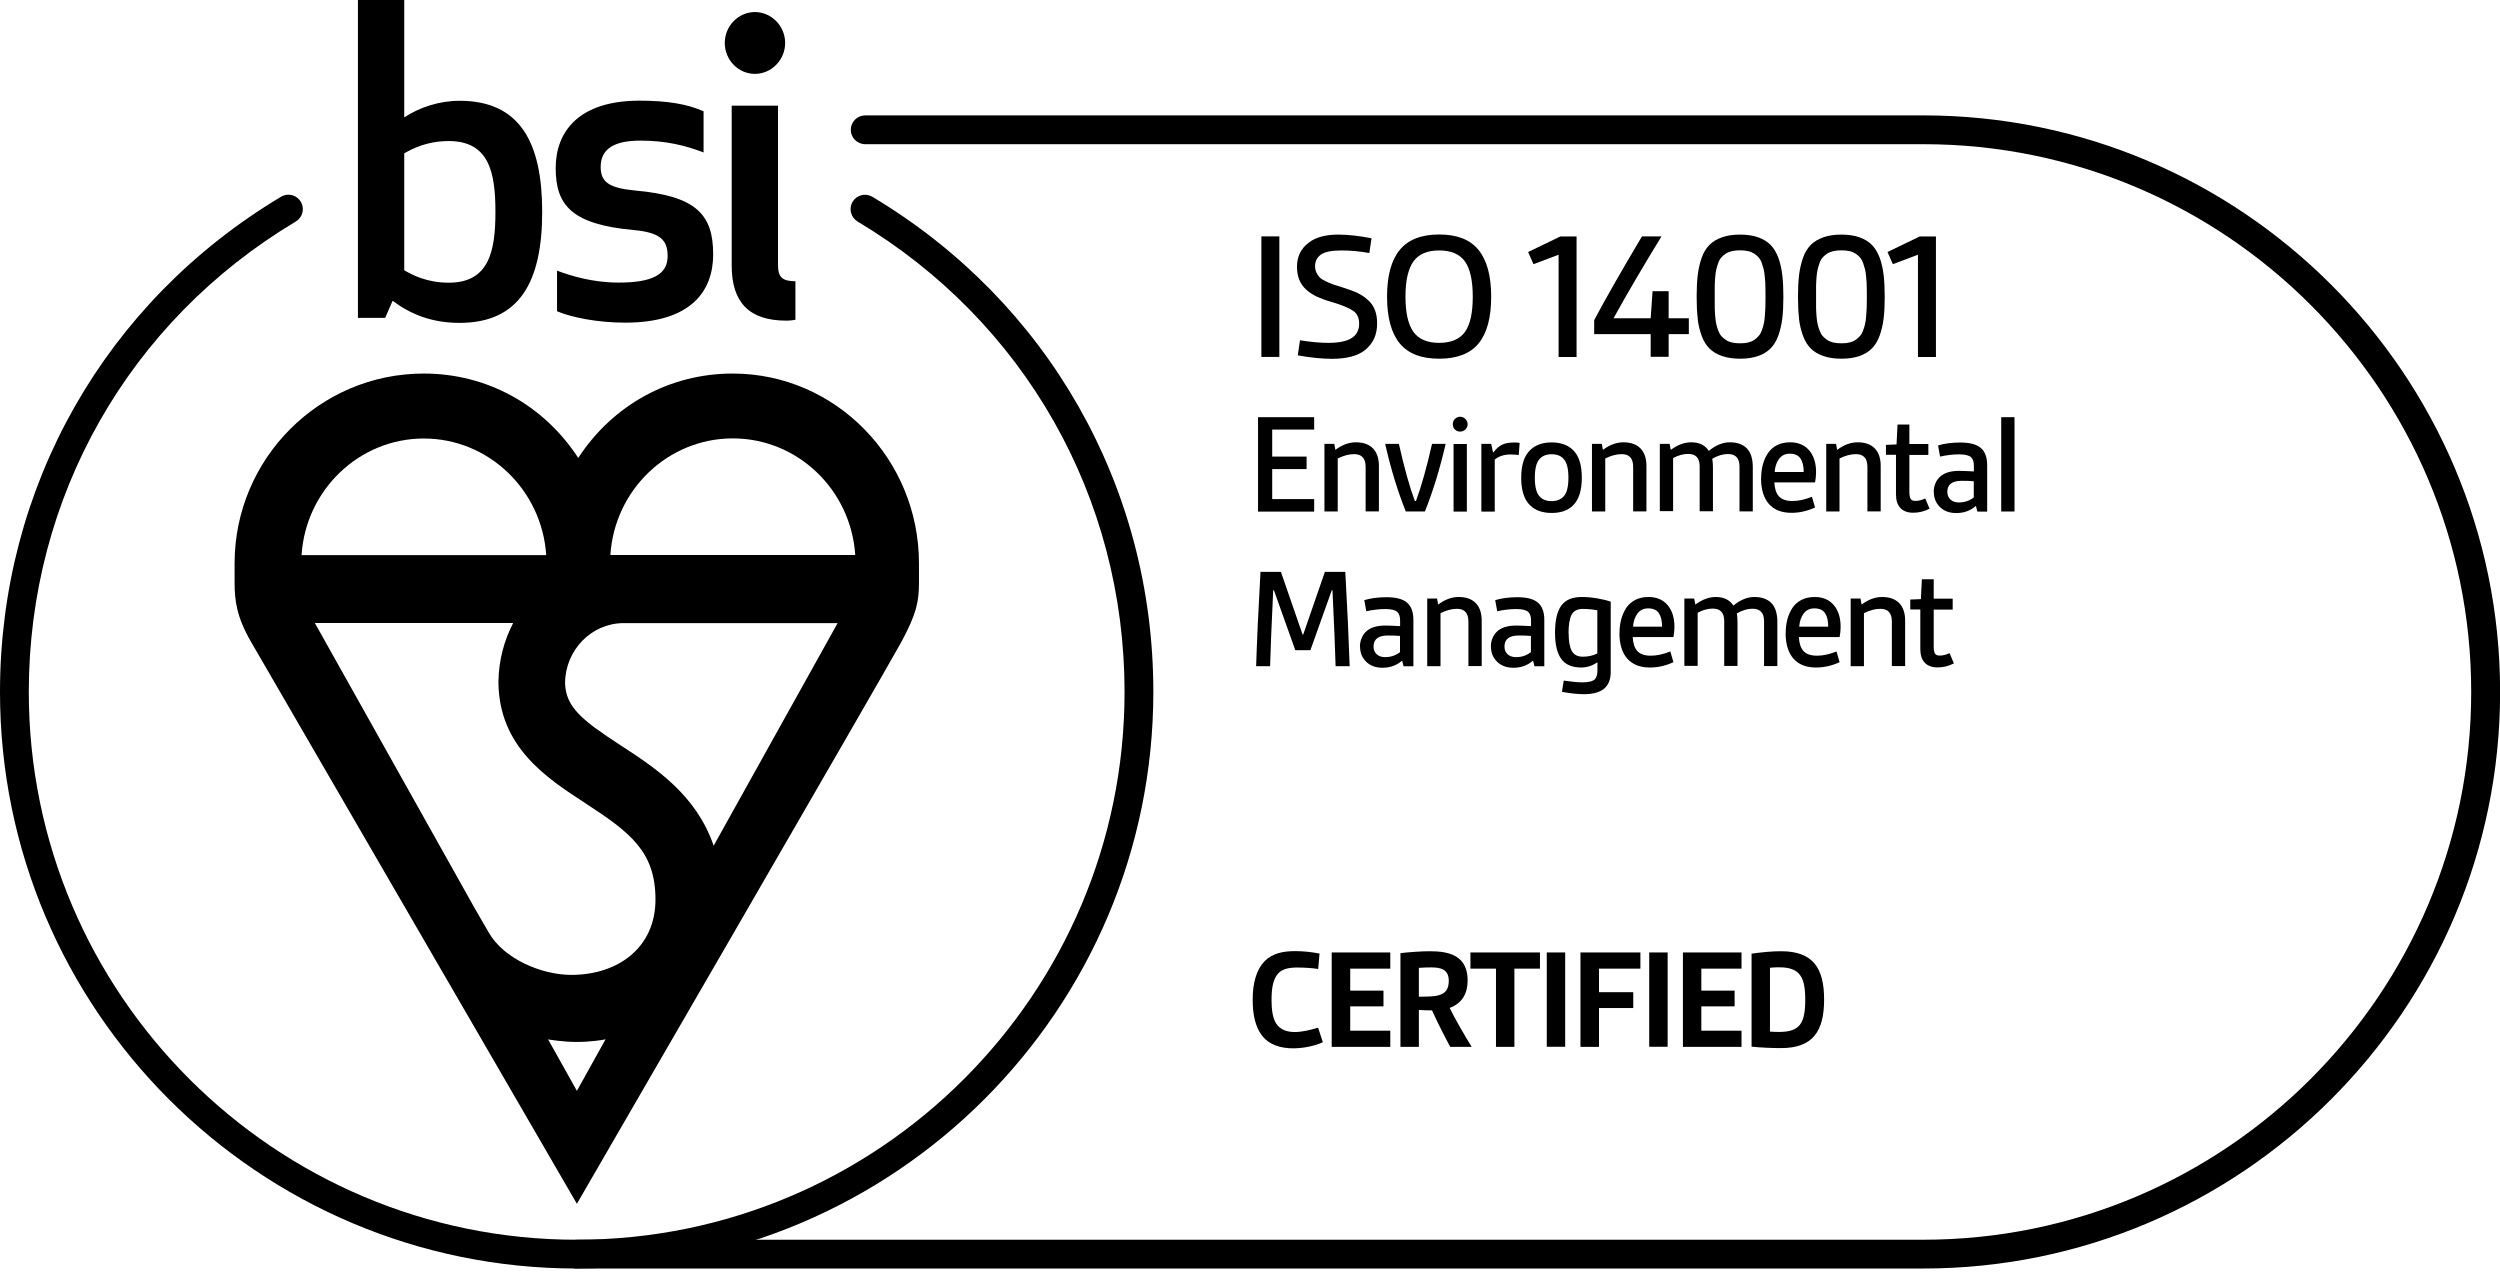
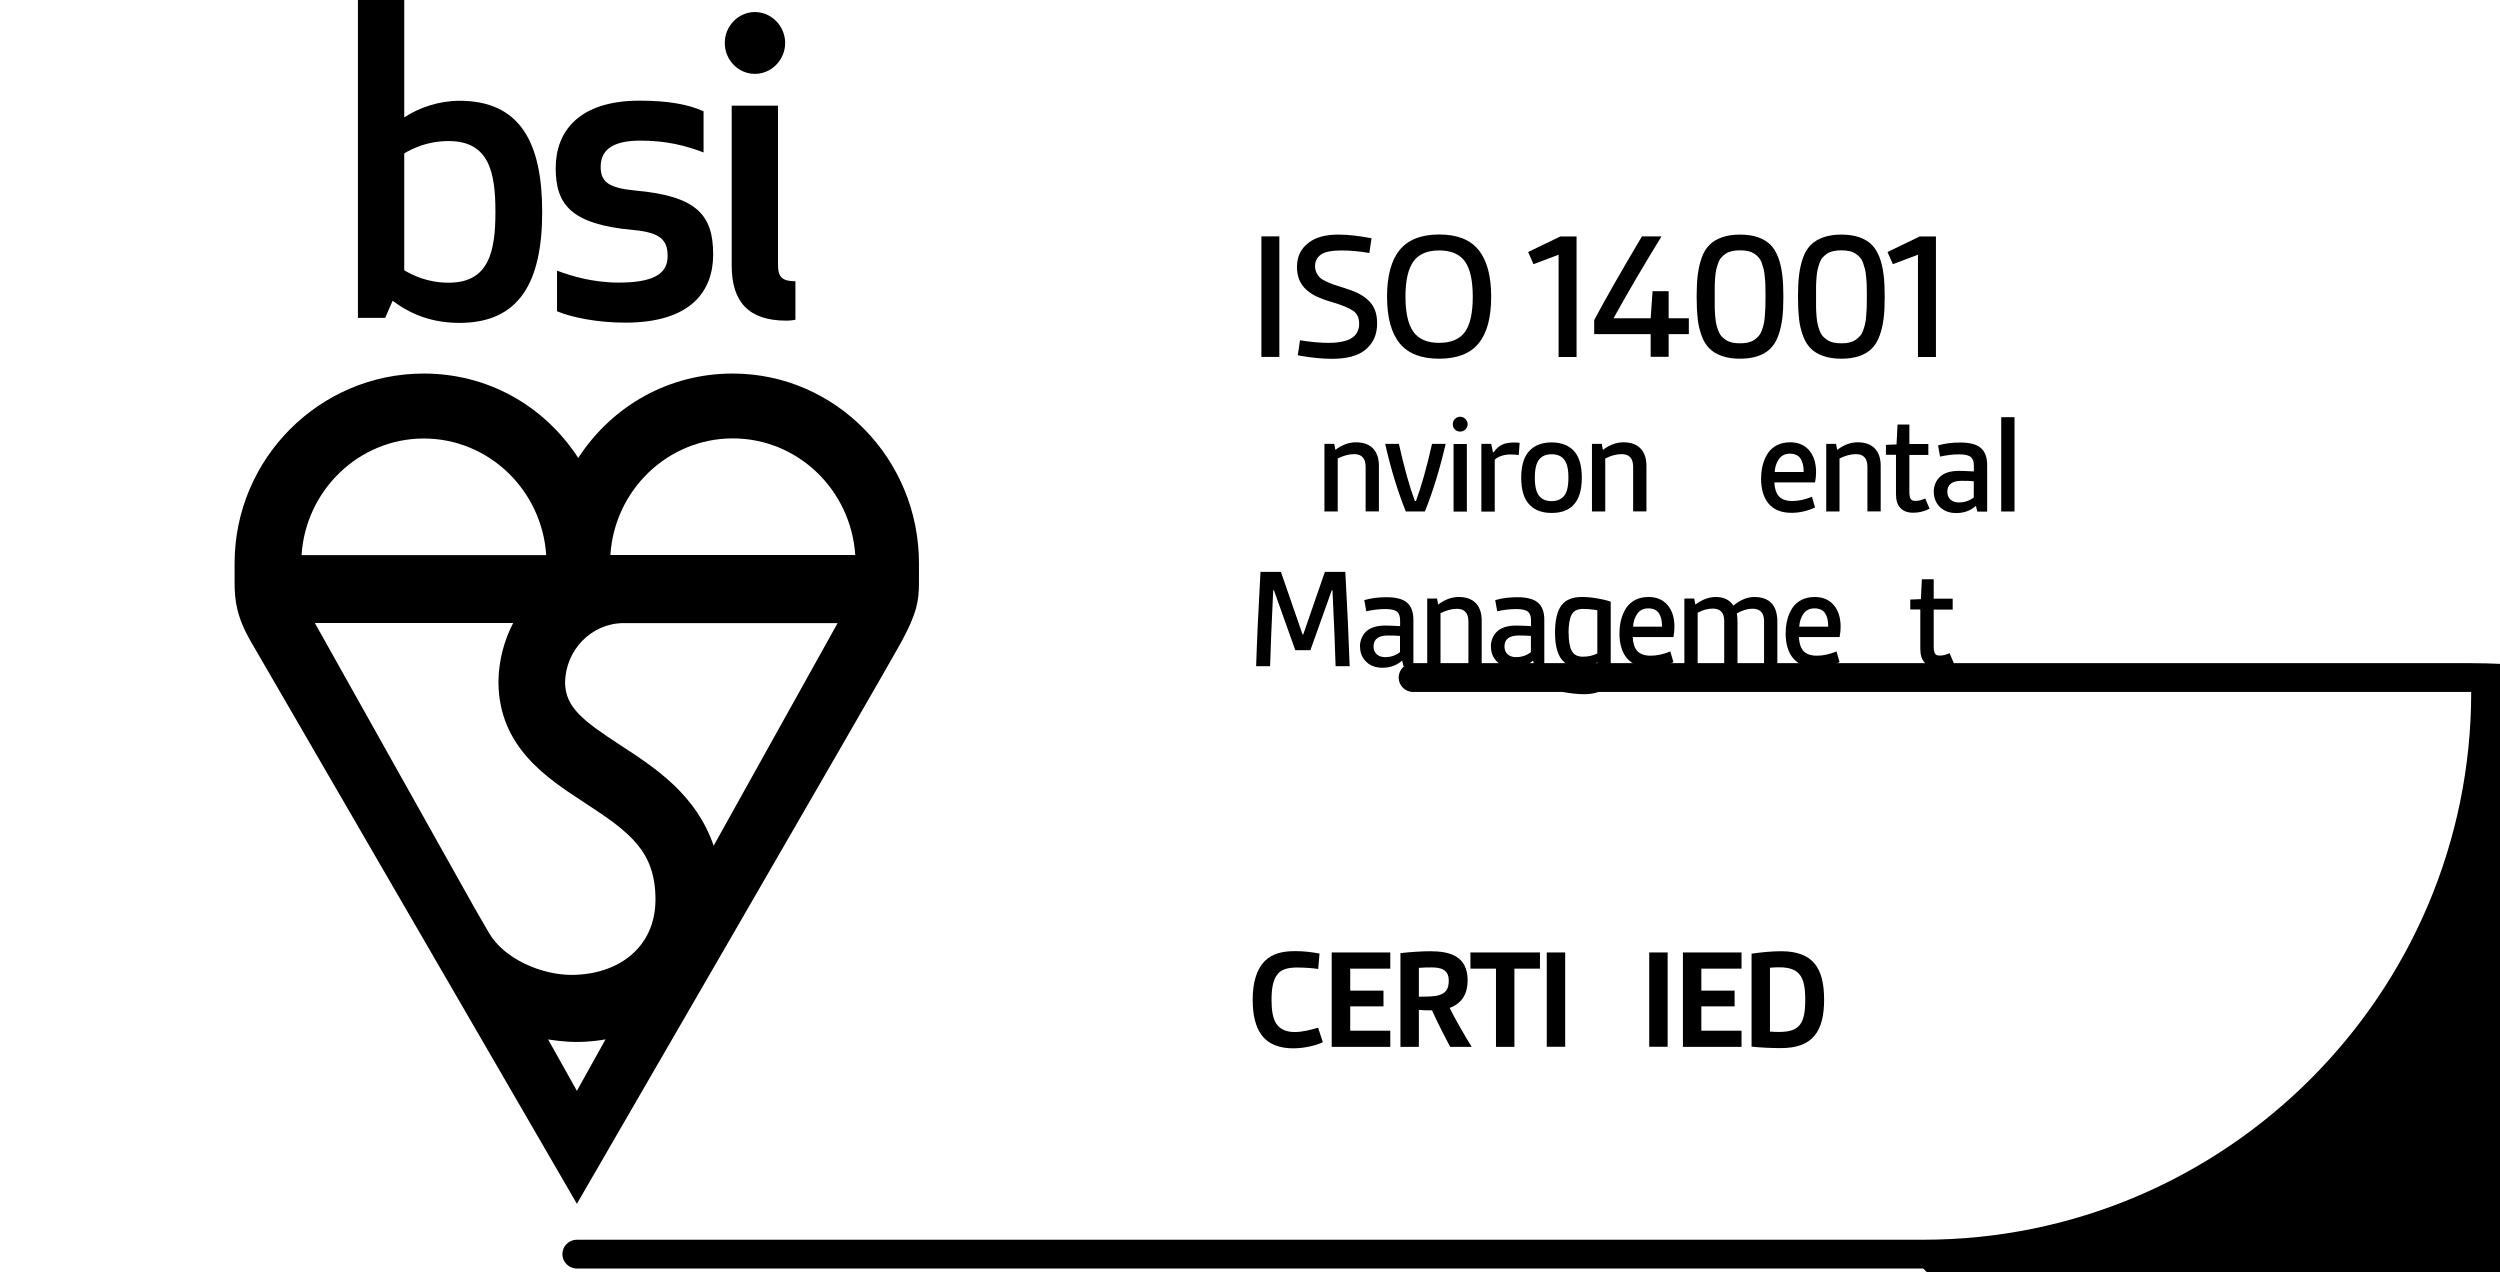
<svg xmlns="http://www.w3.org/2000/svg" id="Layer_2" width="224" height="114" viewBox="0 0 224 114">
  <g id="Layer_1-2">
    <g>
      <g>
        <path d="m113.02,31.98v-10.8h1.61v10.8h-1.61Z" />
        <path d="m116.21,23.89c0-.9.35-1.61,1.04-2.14.63-.49,1.52-.73,2.65-.73.87,0,1.87.11,2.99.33l-.2,1.32c-.85-.15-1.68-.23-2.5-.23-.89,0-1.51.13-1.86.39-.33.25-.5.59-.5,1.01,0,.22.04.41.12.58.08.17.17.31.29.43.11.12.3.23.54.35.25.12.49.22.72.3.23.08.55.18.97.31.48.15.88.3,1.2.46.33.16.63.36.9.61.27.24.48.54.62.89s.2.76.2,1.22c0,1.01-.36,1.8-1.09,2.38-.65.52-1.64.78-2.96.78-.87,0-1.89-.1-3.06-.31l.2-1.35c.96.15,1.81.23,2.54.23,1.12,0,1.89-.2,2.31-.6.3-.28.45-.66.45-1.12,0-.51-.17-.89-.52-1.14-.35-.25-1.01-.53-2-.82-.5-.14-.92-.3-1.27-.46-.35-.17-.66-.37-.94-.62-.28-.25-.49-.54-.63-.88-.14-.34-.21-.73-.21-1.18Z" />
        <path d="m125.41,30.76c-.75-.92-1.13-2.31-1.13-4.18s.38-3.26,1.13-4.18c.75-.92,1.93-1.39,3.54-1.39s2.78.46,3.53,1.39c.75.92,1.13,2.32,1.13,4.18s-.37,3.26-1.12,4.18c-.75.92-1.93,1.38-3.54,1.38s-2.79-.46-3.54-1.38Zm1.23-7.33c-.47.66-.71,1.71-.71,3.15s.24,2.49.71,3.15c.47.66,1.24.99,2.31.99s1.84-.33,2.31-.98.7-1.71.7-3.15-.23-2.5-.7-3.16c-.47-.66-1.24-.99-2.31-.99s-1.84.33-2.31.99Z" />
        <path d="m136.92,22.58l2.88-1.39h1.46v10.8h-1.61v-9.17l-2.25.85-.48-1.09Z" />
        <path d="m142.84,29.95v-1.27c1.02-1.92,2.45-4.42,4.28-7.5h1.75c-1.58,2.58-3.02,5.02-4.3,7.34h3.33l.17-2.43h1.44v2.43h1.81v1.42h-1.81v2.03h-1.61v-2.03h-5.06Z" />
        <path d="m152.12,28.56c-.07-.55-.1-1.21-.1-1.97s.03-1.41.1-1.97c.07-.56.19-1.07.36-1.55s.41-.85.7-1.14.67-.51,1.12-.67c.45-.16.99-.24,1.61-.24s1.16.08,1.61.24c.45.16.82.38,1.11.67.29.29.52.67.7,1.14s.29.99.36,1.55c.07.56.1,1.22.1,1.97s-.03,1.41-.1,1.97c-.07.55-.19,1.06-.36,1.53s-.41.85-.7,1.14c-.29.29-.66.52-1.11.67-.45.16-.98.24-1.61.24s-1.16-.08-1.62-.24-.83-.38-1.12-.67-.53-.67-.7-1.14-.3-.98-.36-1.53Zm1.52-2.88c0,.25,0,.55,0,.92s0,.67,0,.92c0,.25.02.51.04.8.02.29.06.53.1.72.04.19.1.39.18.59.08.2.17.37.28.49.11.12.25.24.4.34.16.11.34.18.55.23.21.05.45.07.72.07s.5-.02.71-.07c.21-.05.39-.12.55-.23.16-.11.29-.22.4-.35.11-.12.21-.29.28-.49.08-.2.14-.4.18-.59.05-.19.08-.43.1-.72.02-.29.04-.55.05-.8,0-.25.01-.56.01-.92s0-.66-.01-.92c0-.25-.02-.52-.05-.81-.02-.29-.06-.53-.1-.72-.05-.19-.11-.39-.18-.59s-.17-.36-.28-.49c-.11-.12-.25-.24-.4-.34-.16-.1-.34-.18-.55-.22-.21-.05-.45-.07-.71-.07s-.51.02-.72.07c-.21.05-.4.12-.55.22-.16.1-.29.22-.4.34-.11.12-.21.29-.28.49s-.14.4-.18.59c-.04.19-.08.43-.1.72s-.04.56-.04.8Z" />
        <path d="m161.2,28.56c-.07-.55-.1-1.21-.1-1.97s.03-1.41.1-1.97c.07-.56.19-1.07.36-1.55s.41-.85.7-1.14.67-.51,1.12-.67c.45-.16.99-.24,1.61-.24s1.16.08,1.61.24c.45.16.82.38,1.11.67.29.29.52.67.7,1.14s.29.99.36,1.55c.07.56.1,1.22.1,1.97s-.03,1.41-.1,1.97c-.07.55-.19,1.06-.36,1.53s-.41.85-.7,1.14c-.29.29-.66.52-1.11.67-.45.16-.98.24-1.61.24s-1.16-.08-1.62-.24-.83-.38-1.12-.67-.53-.67-.7-1.14-.3-.98-.36-1.53Zm1.52-2.88c0,.25,0,.55,0,.92s0,.67,0,.92c0,.25.02.51.04.8.02.29.06.53.1.72.04.19.1.39.18.59.08.2.17.37.28.49.11.12.25.24.4.34.16.11.34.18.55.23.21.05.45.07.72.07s.5-.02.71-.07c.21-.05.39-.12.55-.23.16-.11.29-.22.4-.35.11-.12.21-.29.28-.49.08-.2.14-.4.18-.59.05-.19.08-.43.1-.72.02-.29.04-.55.05-.8,0-.25.01-.56.01-.92s0-.66-.01-.92c0-.25-.02-.52-.05-.81-.02-.29-.06-.53-.1-.72-.05-.19-.11-.39-.18-.59s-.17-.36-.28-.49c-.11-.12-.25-.24-.4-.34-.16-.1-.34-.18-.55-.22-.21-.05-.45-.07-.71-.07s-.51.02-.72.07c-.21.05-.4.12-.55.22-.16.1-.29.22-.4.34-.11.12-.21.29-.28.49s-.14.4-.18.59c-.04.19-.08.43-.1.72s-.04.56-.04.8Z" />
        <path d="m169.12,22.58l2.88-1.39h1.46v10.8h-1.61v-9.17l-2.25.85-.48-1.09Z" />
      </g>
      <g>
-         <path d="m112.72,45.83v-8.45h5.03v1.11h-3.76v2.42h3.08v1.12h-3.08v2.69h3.76v1.12h-5.03Z" />
        <path d="m118.67,45.83v-6.06h.88l.1.54c.59-.45,1.21-.68,1.84-.68.67,0,1.19.19,1.54.56.35.37.52.89.52,1.55v4.08h-1.19v-3.99c0-.76-.34-1.14-1.03-1.14-.46,0-.95.13-1.47.39v4.75h-1.19Z" />
        <path d="m124.12,39.77h1.22c.48,2.15.96,3.86,1.43,5.12h.1c.48-1.29.96-3,1.44-5.12h1.22c-.52,2.25-1.14,4.27-1.86,6.06h-1.71c-.72-1.79-1.34-3.81-1.85-6.06Z" />
        <path d="m130.36,38.48c-.13-.13-.19-.28-.19-.47s.06-.34.19-.47c.13-.13.28-.2.47-.2s.34.07.47.2c.13.13.2.29.2.47s-.07.34-.2.47c-.13.13-.29.19-.47.19s-.34-.06-.47-.19Zm-.12,7.36v-6.06h1.19v6.06h-1.19Z" />
        <path d="m132.73,45.83v-6.06h.88l.16.75h.06c.23-.33.49-.55.77-.68s.63-.19,1.03-.19c.19,0,.37,0,.53.03l-.08,1.09c-.21-.03-.45-.05-.72-.05-.58,0-1.06.15-1.43.46v4.66h-1.19Z" />
        <path d="m136.3,42.8c0-1.14.27-1.97.81-2.48.46-.45,1.11-.68,1.92-.68s1.45.23,1.91.68c.53.51.79,1.34.79,2.48s-.26,1.97-.79,2.49c-.45.45-1.09.67-1.91.67s-1.46-.22-1.92-.67c-.54-.51-.81-1.34-.81-2.49Zm1.22,0c0,.81.14,1.37.43,1.68.24.28.6.42,1.08.42.45,0,.81-.14,1.07-.42.29-.31.43-.87.43-1.68s-.14-1.36-.43-1.68c-.24-.28-.6-.42-1.07-.42s-.83.14-1.08.42c-.29.32-.43.88-.43,1.68Z" />
        <path d="m142.64,45.83v-6.06h.88l.1.54c.59-.45,1.21-.68,1.84-.68.67,0,1.19.19,1.54.56.35.37.52.89.52,1.55v4.08h-1.19v-3.99c0-.76-.34-1.14-1.03-1.14-.46,0-.95.13-1.47.39v4.75h-1.19Z" />
-         <path d="m148.72,45.83v-6.06h.88l.1.54c.61-.45,1.22-.68,1.83-.68.73,0,1.25.26,1.58.77.62-.51,1.25-.77,1.88-.77.68,0,1.19.19,1.54.56s.52.93.52,1.67v3.96h-1.19v-4.03c0-.74-.35-1.11-1.04-1.11-.44,0-.91.14-1.4.42.04.26.06.52.06.75v3.96h-1.19v-4.03c0-.74-.34-1.11-1.03-1.11-.43,0-.88.12-1.35.37v4.76h-1.19Z" />
        <path d="m157.8,42.84c0-.43.05-.83.15-1.21s.25-.71.45-1.02c.2-.3.47-.54.81-.72.34-.17.73-.26,1.18-.26.73,0,1.3.24,1.71.72.41.48.62,1.13.62,1.95,0,.3-.03.61-.09.92h-3.65c.03.56.16.97.41,1.25.26.28.66.42,1.21.42s1.14-.13,1.75-.38l.28.96c-.69.32-1.4.48-2.11.48-.89,0-1.57-.27-2.03-.8-.47-.54-.7-1.31-.7-2.32Zm1.21-.55h2.6c0-.51-.09-.91-.28-1.2-.19-.29-.51-.44-.96-.44-.42,0-.74.16-.97.47-.23.32-.36.71-.39,1.17Z" />
        <path d="m163.63,45.83v-6.06h.88l.1.54c.59-.45,1.21-.68,1.84-.68.67,0,1.19.19,1.54.56.35.37.52.89.52,1.55v4.08h-1.19v-3.99c0-.76-.34-1.14-1.03-1.14-.46,0-.95.13-1.47.39v4.75h-1.19Z" />
        <path d="m168.98,40.75v-.89l.95-.04.09-1.78h1.06v1.74h1.7v.98h-1.7v3.36c0,.25.04.44.11.57.07.13.21.19.43.19.28,0,.57-.07.88-.22l.39.92c-.47.24-.95.36-1.46.36s-.88-.14-1.15-.42c-.27-.28-.4-.69-.4-1.24v-3.53h-.91Z" />
        <path d="m173.26,44.06c0-.28.06-.54.17-.79.11-.25.27-.46.48-.63.38-.3.92-.45,1.63-.45.32,0,.76.02,1.32.05v-.51c0-.34-.08-.6-.25-.76-.18-.17-.54-.26-1.07-.26-.56,0-1.13.07-1.71.2l-.18-1c.57-.17,1.24-.26,1.99-.26.84,0,1.45.16,1.82.47.39.32.59.84.59,1.55v4.17h-.88l-.13-.51c-.49.43-1.07.64-1.76.64-.61,0-1.1-.18-1.46-.54-.37-.36-.55-.81-.55-1.36Zm1.22,0c0,.29.09.52.28.7.18.17.44.26.76.26.5,0,.95-.15,1.33-.45v-1.45c-.3-.03-.66-.04-1.08-.04-.86,0-1.29.33-1.29.99Z" />
        <path d="m179.31,45.83v-8.45h1.19v8.45h-1.19Z" />
      </g>
      <g>
        <path d="m112.55,59.69c.07-2.23.2-5.04.39-8.45h1.83l1.94,5.61h.06l1.94-5.61h1.83c.18,3.24.31,6.05.39,8.45h-1.26c-.04-1.43-.13-3.7-.28-6.81h-.06l-1.92,5.38h-1.35l-1.92-5.38h-.06c-.15,3.11-.24,5.38-.28,6.81h-1.26Z" />
        <path d="m121.85,57.92c0-.28.06-.54.17-.79.11-.25.27-.46.48-.63.38-.3.92-.45,1.63-.45.32,0,.76.02,1.32.05v-.51c0-.34-.08-.6-.25-.76-.18-.17-.54-.26-1.07-.26-.56,0-1.13.07-1.71.2l-.18-1c.57-.17,1.24-.26,1.99-.26.84,0,1.45.16,1.82.47.39.32.59.84.59,1.55v4.17h-.88l-.13-.51c-.49.43-1.07.64-1.76.64-.61,0-1.1-.18-1.46-.54-.37-.36-.55-.81-.55-1.36Zm1.22,0c0,.29.09.52.28.7.18.17.44.26.76.26.5,0,.95-.15,1.33-.45v-1.45c-.3-.03-.66-.04-1.08-.04-.86,0-1.29.33-1.29.99Z" />
        <path d="m127.88,59.69v-6.06h.88l.1.54c.59-.45,1.21-.68,1.84-.68.67,0,1.19.19,1.54.56.35.37.52.89.52,1.55v4.08h-1.19v-3.99c0-.76-.34-1.14-1.03-1.14-.46,0-.95.13-1.47.39v4.75h-1.19Z" />
        <path d="m133.58,57.92c0-.28.06-.54.17-.79.11-.25.27-.46.48-.63.38-.3.92-.45,1.63-.45.32,0,.76.02,1.32.05v-.51c0-.34-.08-.6-.25-.76-.18-.17-.54-.26-1.07-.26-.56,0-1.13.07-1.71.2l-.18-1c.57-.17,1.24-.26,1.99-.26.84,0,1.45.16,1.82.47.39.32.59.84.59,1.55v4.17h-.88l-.13-.51c-.49.43-1.07.64-1.76.64-.61,0-1.1-.18-1.46-.54-.37-.36-.55-.81-.55-1.36Zm1.22,0c0,.29.09.52.28.7.18.17.44.26.76.26.5,0,.95-.15,1.33-.45v-1.45c-.3-.03-.66-.04-1.08-.04-.86,0-1.29.33-1.29.99Z" />
        <path d="m139.33,56.71c0-1.13.19-1.95.57-2.46.38-.51.99-.76,1.83-.76.43,0,.88.04,1.36.12s.89.18,1.23.3v6.32c0,.61-.18,1.09-.55,1.44-.39.35-1.01.53-1.86.53-.53,0-1.18-.07-1.96-.21l.16-1.01c.7.1,1.24.16,1.63.16.59,0,.97-.09,1.16-.28.15-.17.23-.42.23-.75v-.77c-.46.31-.94.47-1.44.47-.84,0-1.44-.26-1.81-.78s-.55-1.29-.55-2.33Zm1.22.01c0,.72.09,1.25.28,1.6s.52.52,1,.52.91-.1,1.29-.29v-3.87c-.45-.08-.87-.12-1.28-.12-.5,0-.84.17-1.02.51-.18.34-.28.89-.28,1.66Z" />
        <path d="m145.11,56.7c0-.43.05-.83.15-1.21.1-.37.25-.71.45-1.02.2-.3.47-.54.81-.72.34-.17.73-.26,1.18-.26.73,0,1.3.24,1.71.72.41.48.62,1.13.62,1.95,0,.3-.03.61-.09.92h-3.65c.03.56.16.97.41,1.25.26.28.66.42,1.21.42s1.14-.13,1.75-.38l.28.96c-.69.32-1.39.48-2.1.48-.89,0-1.57-.27-2.04-.8-.47-.54-.7-1.31-.7-2.32Zm1.21-.55h2.6c0-.51-.09-.91-.28-1.2-.19-.29-.51-.44-.96-.44-.42,0-.74.16-.97.47-.23.32-.36.71-.39,1.17Z" />
        <path d="m150.92,59.69v-6.06h.88l.1.54c.61-.45,1.22-.68,1.83-.68.73,0,1.25.26,1.58.77.62-.51,1.25-.77,1.88-.77.68,0,1.19.19,1.54.56s.52.93.52,1.67v3.96h-1.19v-4.03c0-.74-.35-1.11-1.04-1.11-.44,0-.91.14-1.4.42.04.26.06.52.06.75v3.96h-1.19v-4.03c0-.74-.34-1.11-1.03-1.11-.43,0-.88.12-1.35.37v4.76h-1.19Z" />
        <path d="m160,56.7c0-.43.05-.83.15-1.21s.25-.71.45-1.02c.2-.3.47-.54.81-.72.34-.17.73-.26,1.18-.26.73,0,1.3.24,1.71.72.41.48.62,1.13.62,1.95,0,.3-.03.61-.09.92h-3.65c.03.56.16.97.41,1.25.26.28.66.42,1.21.42s1.14-.13,1.75-.38l.28.96c-.69.32-1.4.48-2.11.48-.89,0-1.57-.27-2.03-.8-.47-.54-.7-1.31-.7-2.32Zm1.21-.55h2.6c0-.51-.09-.91-.28-1.2-.19-.29-.51-.44-.96-.44-.42,0-.74.16-.97.47-.23.32-.36.71-.39,1.17Z" />
-         <path d="m165.82,59.69v-6.06h.88l.1.54c.59-.45,1.21-.68,1.84-.68.67,0,1.19.19,1.54.56.35.37.52.89.52,1.55v4.08h-1.19v-3.99c0-.76-.34-1.14-1.03-1.14-.46,0-.95.13-1.47.39v4.75h-1.19Z" />
        <path d="m171.16,54.61v-.89l.95-.04.09-1.78h1.06v1.74h1.7v.98h-1.7v3.36c0,.25.04.44.11.57.07.13.21.19.43.19.28,0,.57-.07.88-.22l.39.92c-.47.24-.95.36-1.46.36s-.88-.14-1.15-.42c-.27-.28-.4-.69-.4-1.24v-3.53h-.91Z" />
      </g>
      <path d="m118.54,93.38c-.72.33-1.73.55-2.68.55-1.12,0-2.17-.31-2.82-1.19-.55-.74-.8-1.8-.8-3.16,0-1.57.36-2.73,1.08-3.47.71-.71,1.68-.89,2.74-.89.75,0,1.51.09,2.17.22l-.12,1.38c-.51-.08-1.23-.13-1.89-.13s-1.33.1-1.71.55c-.45.51-.58,1.33-.58,2.34,0,.85.09,1.58.39,2.09.37.6,1,.8,1.69.8s1.46-.2,2.09-.39l.43,1.31Z" />
      <polygon points="119.32 93.8 119.32 85.34 124.57 85.34 124.57 86.79 120.98 86.79 120.98 88.76 123.96 88.76 123.96 90.17 120.98 90.17 120.98 92.35 124.57 92.35 124.57 93.8 119.32 93.8" />
      <path d="m129.94,93.8c-.6-1.12-1.13-2.17-1.63-3.27-.37,0-.87-.01-1.18-.04v3.31h-1.65v-8.4c.8-.09,1.85-.17,2.67-.17,1.73,0,3.35.42,3.35,2.61,0,1.18-.49,2.05-1.61,2.47.49,1,1.23,2.28,1.97,3.49h-1.9Zm-2.81-4.5c.75,0,1.35,0,1.79-.13.6-.17.89-.54.89-1.3,0-1.01-.72-1.19-1.54-1.19-.38,0-.79.01-1.14.04v2.59Z" />
      <polygon points="134.04 93.8 134.04 86.79 131.75 86.79 131.75 85.34 137.98 85.34 137.98 86.79 135.69 86.79 135.69 93.8 134.04 93.8" />
      <rect x="138.59" y="85.34" width="1.65" height="8.45" />
-       <polygon points="141.61 93.8 141.61 85.34 146.98 85.34 146.98 86.79 143.27 86.79 143.27 88.9 146.34 88.9 146.34 90.32 143.27 90.32 143.27 93.8 141.61 93.8" />
      <rect x="147.77" y="85.34" width="1.65" height="8.45" />
      <polygon points="150.79 93.8 150.79 85.34 156.04 85.34 156.04 86.79 152.44 86.79 152.44 88.76 155.42 88.76 155.42 90.17 152.44 90.17 152.44 92.35 156.04 92.35 156.04 93.8 150.79 93.8" />
      <path d="m156.94,85.45c.87-.13,1.85-.22,2.64-.22,2.86,0,3.86,1.5,3.86,4.33s-1,4.35-3.86,4.35c-.79,0-1.77-.04-2.64-.13v-8.32Zm1.65,6.98c.36.03.54.03.84.03,1.86,0,2.32-.8,2.32-2.9,0-1.98-.46-2.89-2.32-2.89-.3,0-.57.01-.84.04v5.72Z" />
-       <path d="m172.32,113.66H51.68c-.71,0-1.29-.58-1.29-1.29s.58-1.29,1.29-1.29h120.64c27.07,0,49.1-22.02,49.1-49.08s-22.02-49.08-49.09-49.08h-94.81c-.71,0-1.29-.58-1.29-1.29s.58-1.29,1.29-1.29h94.81c28.49,0,51.68,23.18,51.68,51.66s-23.18,51.66-51.68,51.66" />
+       <path d="m172.32,113.66H51.68c-.71,0-1.29-.58-1.29-1.29s.58-1.29,1.29-1.29h120.64c27.07,0,49.1-22.02,49.1-49.08h-94.81c-.71,0-1.29-.58-1.29-1.29s.58-1.29,1.29-1.29h94.81c28.49,0,51.68,23.18,51.68,51.66s-23.18,51.66-51.68,51.66" />
      <path d="m54.69,49.73c.37-5.83,5.15-10.45,10.97-10.45s10.59,4.62,10.97,10.45h-21.93Zm9.25,26.04c-1.56-4.57-5.24-6.98-8.35-9-3.45-2.25-4.9-3.41-4.96-5.57.02-2.96,2.37-5.37,5.26-5.37h19.16l-11.11,19.95Zm-14.83,17.36c.11.02,1.35.23,2.58.23,1.18,0,2.36-.18,2.57-.24l-2.57,4.62-2.58-4.61Zm-3.13-37.31c-.81,1.56-1.29,3.34-1.32,5.22h0c0,.06,0,.12,0,.18h0c.09,5.73,4.32,8.49,7.73,10.71,4.05,2.64,6.34,4.34,6.34,8.67s-3.38,6.75-7.54,6.75c-2.67,0-6.05-1.43-7.4-3.8l-1.2-2.07-14.38-25.66h17.78Zm-8.01-16.53c5.82,0,10.59,4.62,10.97,10.45h-21.92c.37-5.83,5.15-10.45,10.96-10.45m27.67-5.82c-5.65,0-10.74,2.81-13.84,7.56-3.1-4.76-8.19-7.56-13.84-7.56-9.35,0-16.95,7.63-16.95,17.01,0,0,0,.09,0,1.72s.19,3.1,1.49,5.34c1.3,2.24,29.18,50.32,29.18,50.32,0,0,27.69-47.79,29.06-50.32,1.37-2.54,1.59-3.62,1.59-5.34v-1.72c0-9.37-7.48-17.01-16.68-17.01" />
      <path d="m41.18,9.03c-1.85,0-3.63.61-4.96,1.49V0h-4.15v28.48h2.44l.67-1.53c1.63,1.22,3.52,1.98,6,1.98,5.4,0,7.4-3.72,7.4-9.95s-2-9.95-7.4-9.95m-.97,3.61c3.63,0,4.18,2.84,4.18,6.34s-.55,6.35-4.18,6.35c-1.96,0-3.25-.69-3.99-1.11v-10.48c.74-.42,2.03-1.1,3.99-1.1m13.61,2.31c0-1.71,1.37-2.35,3.56-2.35,2.33,0,4.07.45,5.66,1.06v-3.69c-1.44-.64-3.22-.95-5.74-.95-5.44,0-7.51,2.77-7.51,6.04s1.37,5.04,6.96,5.55c2.48.22,3.07.94,3.07,2.35,0,1.67-1.44,2.36-4.4,2.36-2.33,0-4.29-.61-5.51-1.07v3.64c1.26.53,3.55,1.02,6.11,1.02,5.92,0,7.88-2.85,7.88-6.11,0-3.53-1.45-5.24-7-5.73-2.41-.23-3.08-.8-3.08-2.13m16.64,13.79c.45,0,.81-.08.81-.08v-3.45c-1.19,0-1.56-.38-1.56-1.45v-14.28h-4.15v14.32c0,3.26,1.52,4.94,4.89,4.94m-5.51-24.88c0,1.53,1.22,2.77,2.7,2.77s2.71-1.25,2.71-2.77-1.23-2.77-2.71-2.77-2.7,1.25-2.7,2.77" />
-       <path d="m51.68,113.66C23.18,113.66,0,90.49,0,62,0,43.64,9.41,27.06,25.18,17.63c.61-.37,1.41-.17,1.77.45.37.61.17,1.4-.45,1.77C11.52,28.8,2.58,44.56,2.58,62c0,27.06,22.02,49.08,49.09,49.08s49.09-22.02,49.09-49.08c0-17.44-8.94-33.19-23.92-42.15-.61-.37-.81-1.16-.45-1.77.37-.61,1.16-.81,1.77-.45,15.76,9.42,25.18,26.01,25.18,44.36,0,28.49-23.18,51.66-51.68,51.66" />
    </g>
  </g>
</svg>